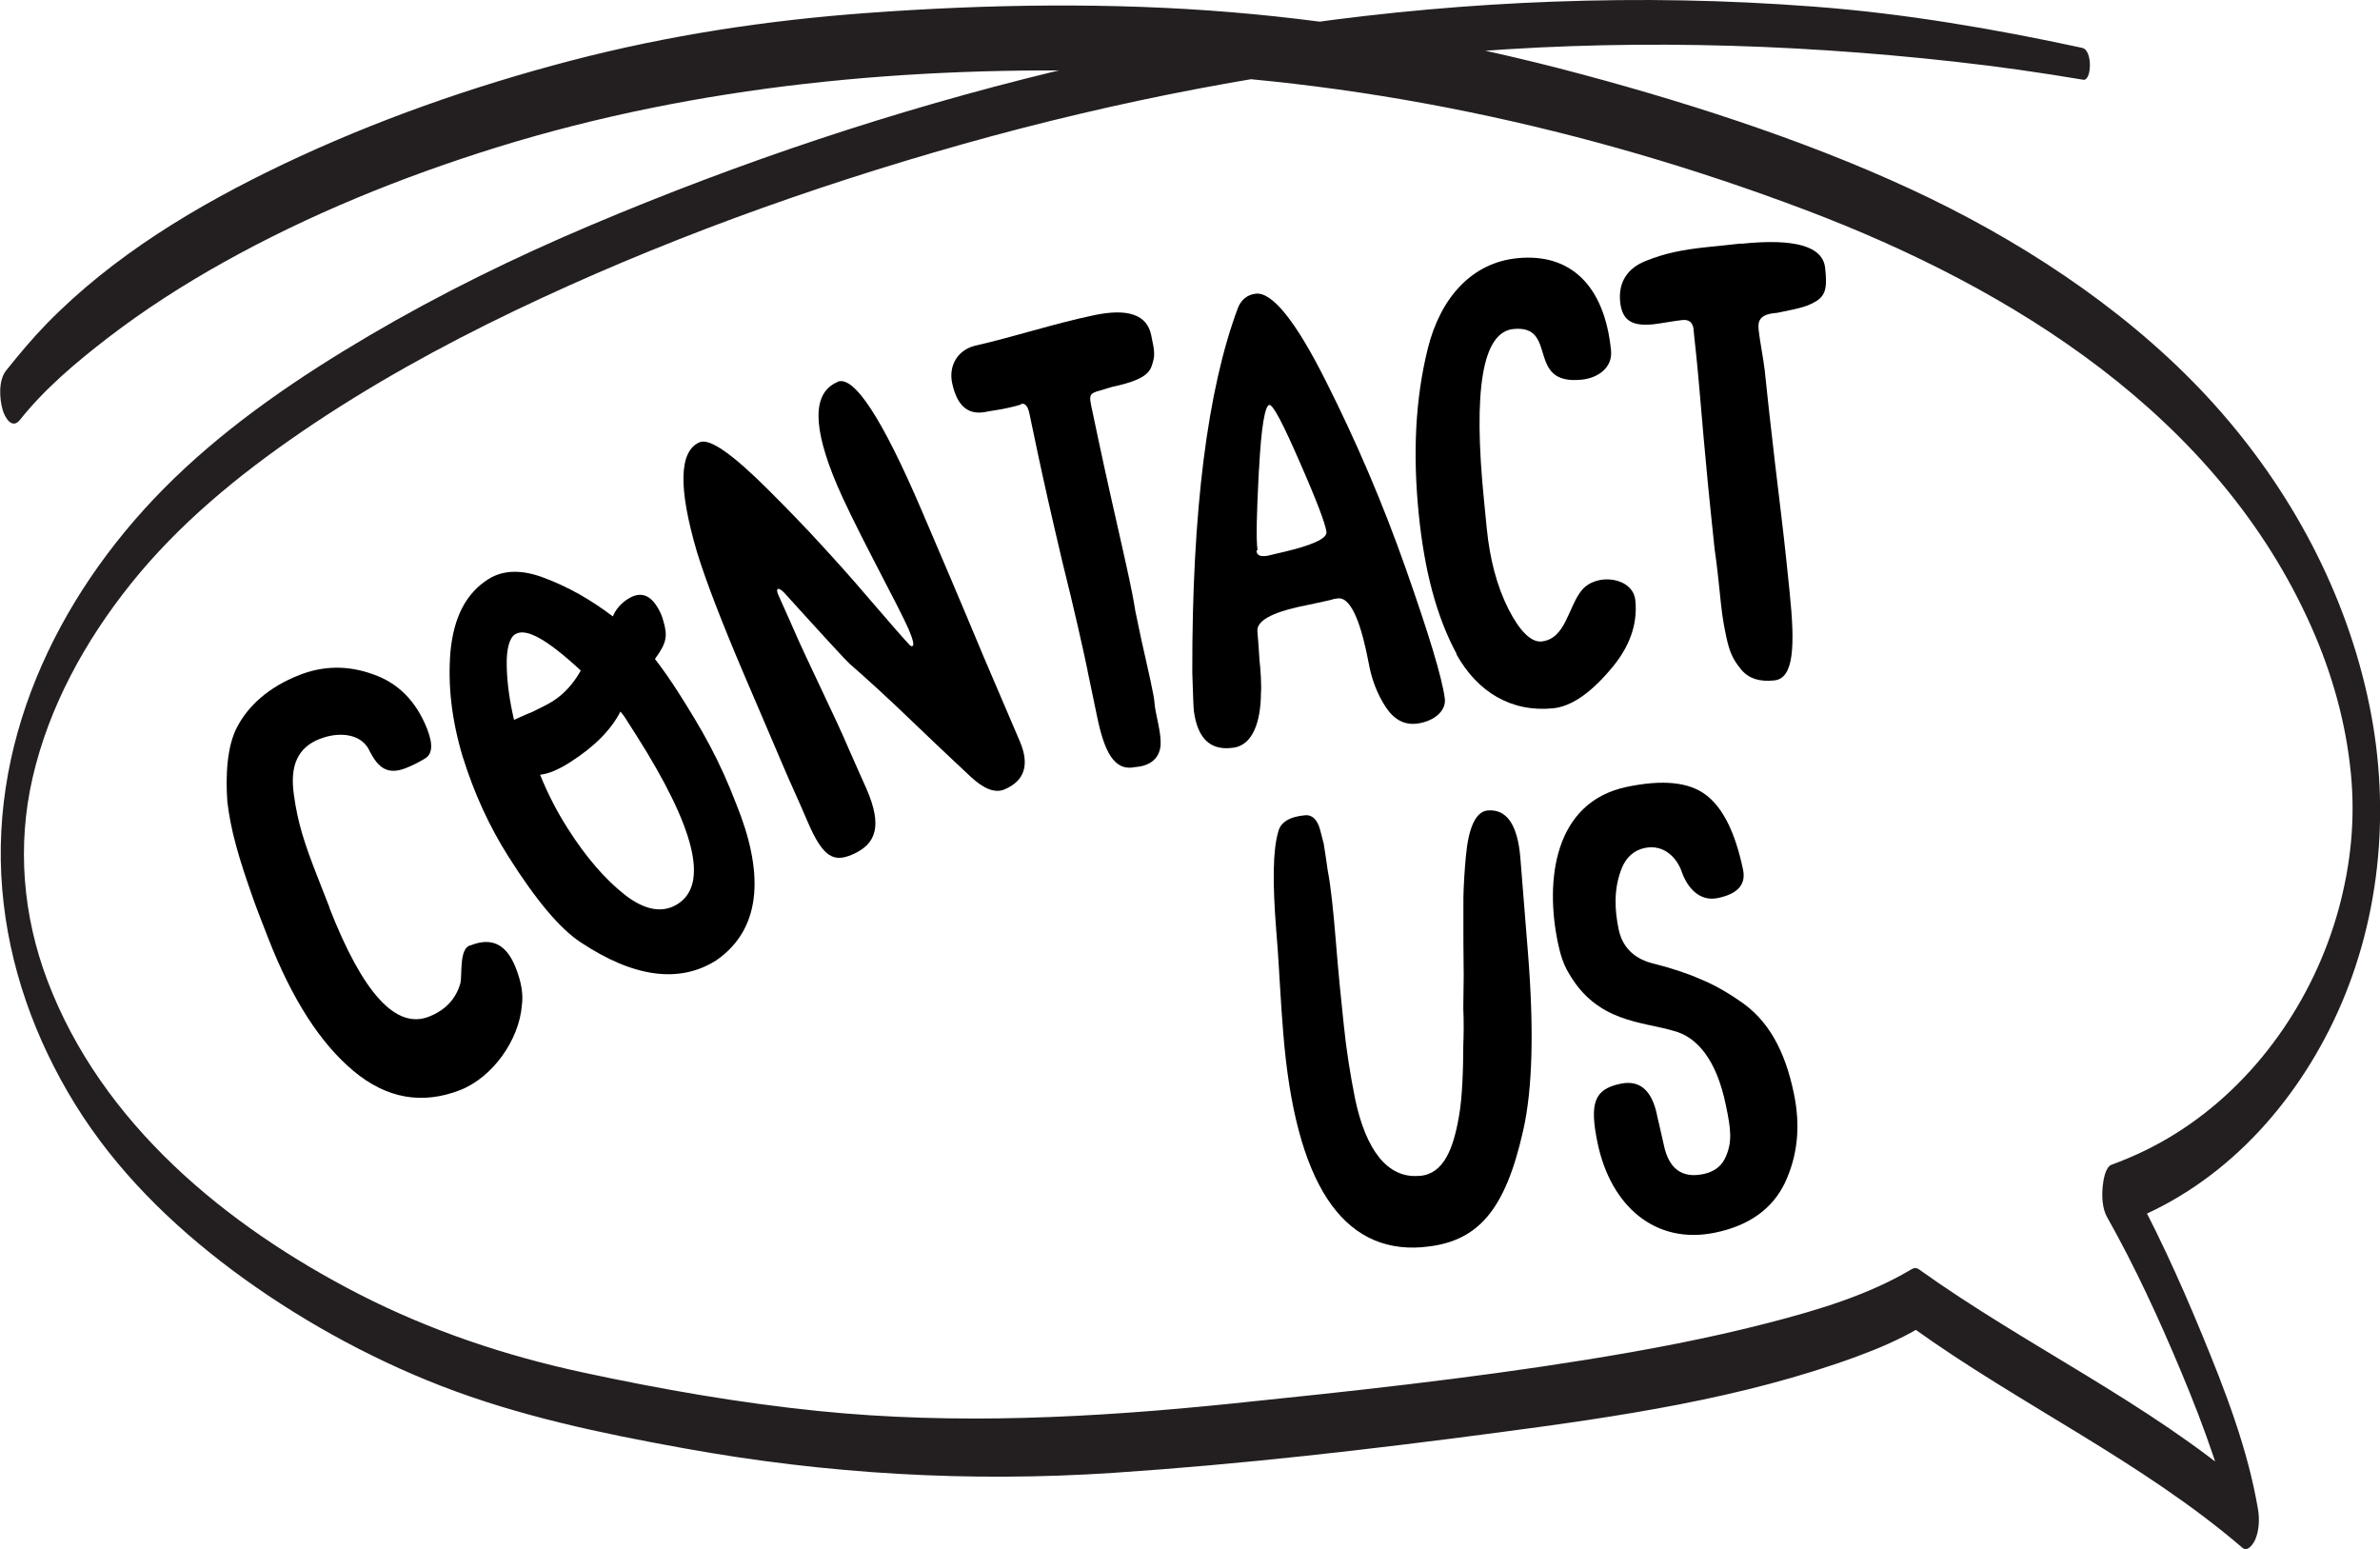
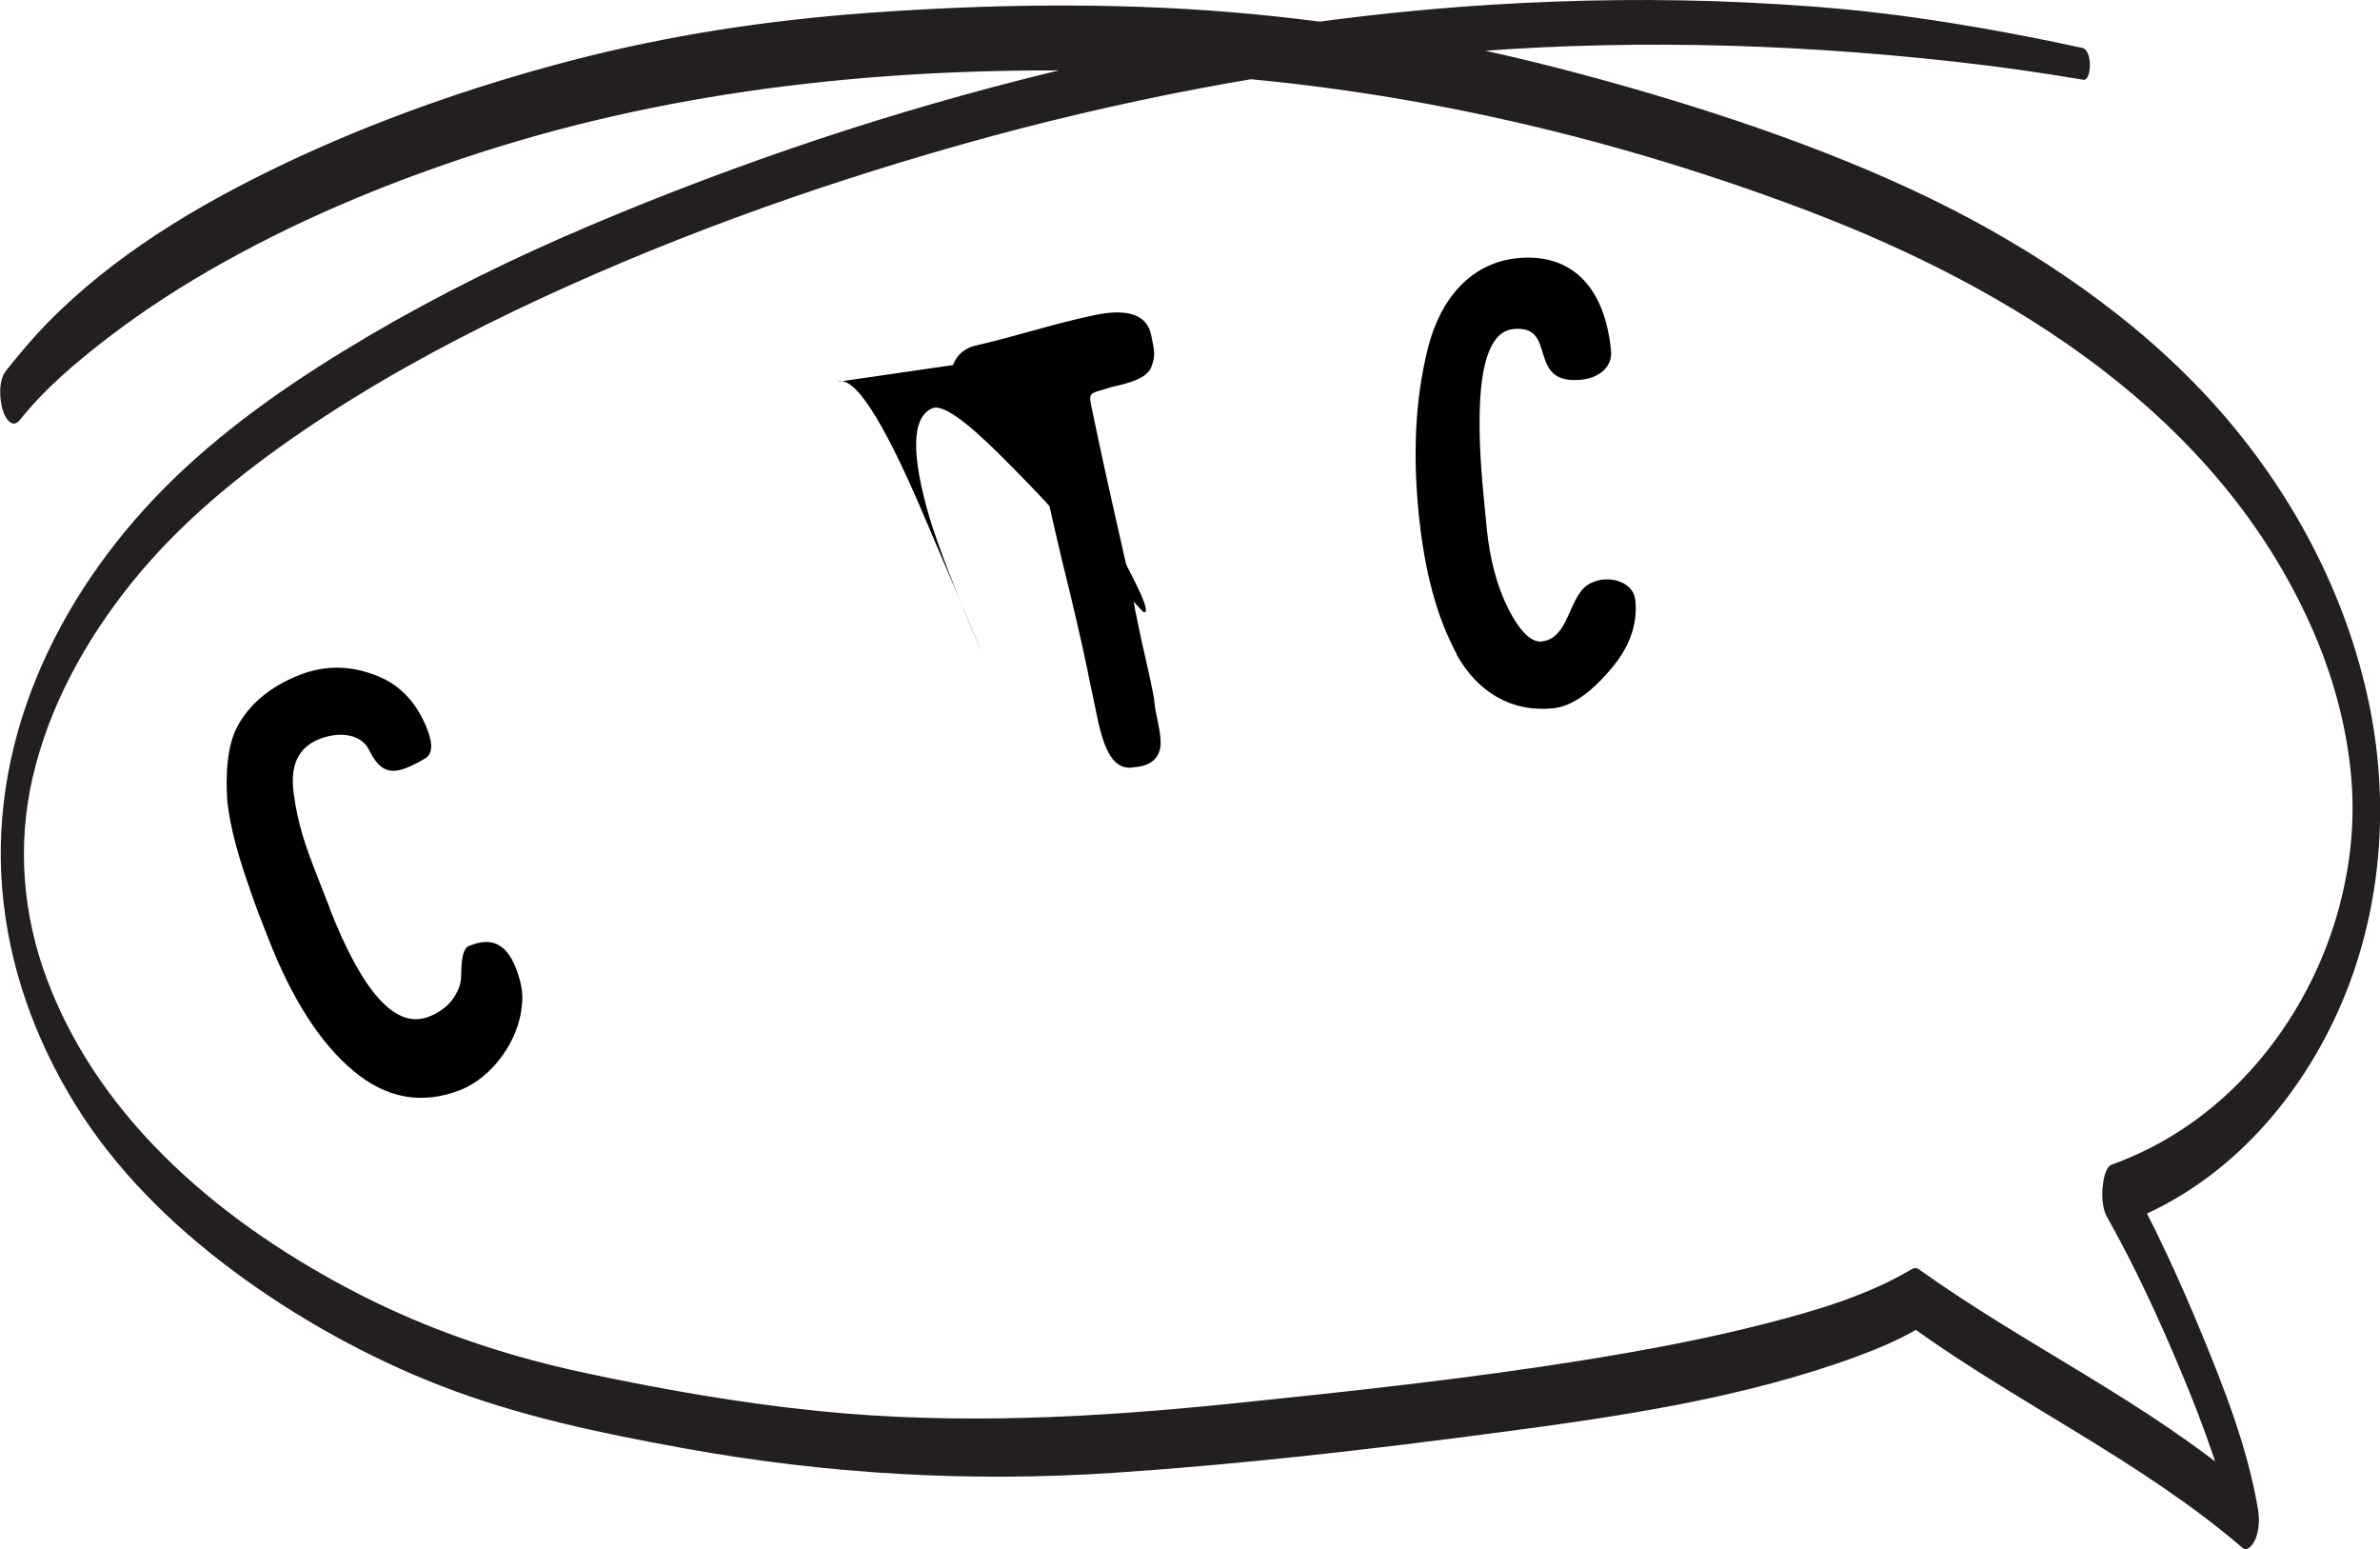
<svg xmlns="http://www.w3.org/2000/svg" id="Layer_2" data-name="Layer 2" viewBox="0 0 233.95 152.26">
  <defs>
    <style> .cls-1 { fill: #231f20; } </style>
  </defs>
  <g id="Layer_3" data-name="Layer 3">
    <g>
      <path d="m32.38,89.23c3.29,8.42,6.55,11.97,9.78,10.7,1.62-.63,2.66-1.75,3.09-3.27.21-.79-.16-3.54,1.04-3.75,2.06-.81,3.5-.09,4.4,2.2.55,1.39.76,2.6.61,3.68-.26,3.44-2.88,7.1-6.05,8.35-3.73,1.46-7.25.85-10.5-1.87-3.25-2.71-6.03-7.03-8.36-12.99-.72-1.84-1.31-3.34-1.75-4.65-.45-1.3-.96-2.78-1.42-4.46-.47-1.68-.73-3.18-.87-4.35-.18-2.44-.07-5.44.97-7.38,1.07-2.03,3.04-3.89,6.11-5.09,2.34-.92,4.77-.97,7.24-.07,2.45.84,4.25,2.64,5.32,5.38.59,1.51.53,2.5-.27,2.93-.57.35-1.22.67-1.83.91-1.84.72-2.73-.09-3.54-1.64-.73-1.71-2.91-2.01-4.92-1.23-2.17.85-2.96,2.64-2.54,5.5.37,2.75,1.04,4.8,2.35,8.14l1.16,2.96Z" />
-       <path d="m45.5,74.45c-1.09-3.63-1.5-7.06-1.22-10.42.33-3.4,1.55-5.73,3.72-7.1,1.47-.93,3.34-.98,5.62-.08,2.24.85,4.44,2.08,6.62,3.74.28-.67.76-1.26,1.47-1.71,1.16-.74,2.1-.48,2.87.73.29.46.49.89.63,1.44.42,1.44.35,2.12-.83,3.72.77,1,1.53,2.08,2.3,3.29,2.31,3.64,4,6.54,5.72,11.04,2.51,6.2,2.78,11.99-2,15.3-3.59,2.27-8.06,1.71-13.31-1.77-2.04-1.33-4.4-4.15-7.09-8.4-1.89-2.98-3.38-6.22-4.49-9.77Zm5.15-12.12c-.56.35-.88,1.41-.84,3.15.04,1.74.3,3.49.72,5.28.34-.14.92-.44,1.83-.8.92-.44,1.56-.78,1.97-1.03,1.11-.71,2.03-1.71,2.76-3.02-3.27-3.03-5.38-4.24-6.44-3.57Zm5.17,19.12c1.76,2.78,3.66,4.98,5.61,6.51,1.96,1.52,3.71,1.83,5.18.9,3.08-1.95,1.72-7.47-4.05-16.57l-.71-1.11-.42-.66c-.03-.05-.16-.25-.44-.58-.92,1.79-2.55,3.46-4.98,5-1.16.74-2.12,1.13-2.92,1.21.75,1.86,1.66,3.63,2.72,5.29Z" />
-       <path d="m82.32,37.53c1.6-.68,4.38,3.53,8.29,12.67l.12.28c1.65,3.85,3.65,8.53,5.93,14l3.58,8.37c.99,2.31.49,3.89-1.49,4.74-.93.4-2.04-.04-3.33-1.24-.76-.72-2.59-2.41-5.36-5.07-2.76-2.66-5-4.7-6.56-6.05-.21-.17-2.37-2.5-6.45-7.01-.56-.54-.83-.42-.55.24.31.72,1.21,2.67,1.56,3.5.45,1.05,1.3,2.89,2.59,5.6,1.26,2.65,2.17,4.61,2.68,5.82.47,1.1,1.51,3.39,1.87,4.21,1.51,3.52,1,5.37-1.43,6.41-1.76.75-2.84.37-4.37-3.21-.31-.72-.97-2.26-2.03-4.6l-2-4.68-1.13-2.64-.99-2.31c-2.33-5.45-3.89-9.54-4.72-12.24-1.88-6.36-1.79-9.98.24-10.85.99-.42,3.23,1.16,6.75,4.67,2.05,2.05,3.79,3.85,5.15,5.35,1.34,1.45,2.95,3.23,4.78,5.38,1.81,2.09,3.11,3.62,3.94,4.5.13.14.2.17.31.13.17-.07.06-.61-.36-1.6-.42-.99-1.58-3.23-3.41-6.75-1.85-3.57-3.02-6-3.61-7.38-2.47-5.78-2.49-9.16,0-10.22Z" />
+       <path d="m82.32,37.53c1.6-.68,4.38,3.53,8.29,12.67l.12.28c1.65,3.85,3.65,8.53,5.93,14l3.58,8.37l-2-4.68-1.13-2.64-.99-2.31c-2.33-5.45-3.89-9.54-4.72-12.24-1.88-6.36-1.79-9.98.24-10.85.99-.42,3.23,1.16,6.75,4.67,2.05,2.05,3.79,3.85,5.15,5.35,1.34,1.45,2.95,3.23,4.78,5.38,1.81,2.09,3.11,3.62,3.94,4.5.13.14.2.17.31.13.17-.07.06-.61-.36-1.6-.42-.99-1.58-3.23-3.41-6.75-1.85-3.57-3.02-6-3.61-7.38-2.47-5.78-2.49-9.16,0-10.22Z" />
      <path d="m106.91,65.92c-.53-2.52-1.33-6.08-2.49-10.73-1.1-4.66-1.9-8.23-2.42-10.69l-.8-3.81c-.16-.76-.41-1.08-.82-.99q.01.06-.05.07c-.57.18-1.22.32-1.86.45-.23.05-1.13.17-1.65.28-1.71.3-2.76-.65-3.23-2.87-.34-1.64.49-3.22,2.29-3.66,3.74-.84,7.62-2.14,11.67-2.99,3.34-.7,5.19-.04,5.61,1.95l.02.12c.31,1.46.39,1.88.05,2.86-.29.98-1.34,1.5-3.26,1.97-.88.18-.93.25-1.85.51-.93.25-1.08.41-.88,1.35l.02.12c.42,1.99,1.03,4.92,1.88,8.72.85,3.8,1.5,6.6,1.88,8.41.15.7.36,1.7.58,3.06l.6,2.87c.15.7.7,3.04.9,4.03.21,1,.36,1.7.39,2.18.03.42.16,1.07.35,1.95.18.88.24,1.42.24,1.72.08.96-.29,2.44-2.51,2.6-2.11.44-3.03-1.63-3.73-4.97l-.45-2.17-.49-2.34Z" />
-       <path d="m117.36,69.93c-.04-.3-.09-1.56-.16-3.85-.03-15.88,1.5-27.81,4.47-35.77.31-.83.91-1.33,1.74-1.44,1.6-.22,3.92,2.61,6.9,8.55,2.97,5.88,5.62,12.05,7.87,18.45,2.25,6.4,3.55,10.64,3.84,12.77.17,1.25-1.08,2.26-2.69,2.48-1.25.17-2.28-.36-3.12-1.63-.84-1.28-1.4-2.77-1.68-4.37-.63-3.3-1.6-6.49-3.03-6.3l-.36.05c-.17.08-1.05.26-2.58.59-3.06.59-5.06,1.41-4.96,2.6.04.3.17,2.15.21,2.87.09.65.21,2.45.14,3.24-.02,2.54-.7,5.11-2.78,5.33-2.19.3-3.45-.92-3.81-3.59Zm6.39-23.76c-.22,4.2-.29,6.81-.14,7.87,0,.06-.11.07-.1.13.06.42.38.55.97.47h.06s1.82-.43,1.82-.43c2.34-.56,4.12-1.22,4.03-1.93-.1-.77-.96-3.07-2.62-6.84-1.66-3.82-2.64-5.68-3-5.64-.42.06-.8,2.16-1.01,6.36Z" />
      <path d="m143.19,64.29c-2-3.71-3.17-8.23-3.73-13.76-.59-5.9-.35-11.28.89-16.27,1.24-5,4.33-8.44,8.8-8.88,5.18-.52,8.57,2.63,9.21,9.06.17,1.67-1.23,2.71-2.9,2.88-5.54.56-2.23-5.43-6.7-4.98-3.04.31-3.98,5.94-2.88,16.9l.27,2.74c.3,2.98.99,5.62,2.11,7.85,1.13,2.23,2.26,3.32,3.27,3.22,2.38-.24,2.61-3.39,3.95-5.03,1.45-1.77,5.04-1.29,5.27.98.25,2.44-.61,4.75-2.61,7-1.94,2.24-3.75,3.44-5.47,3.62-4.11.41-7.44-1.6-9.5-5.3Z" />
-       <path d="m171.16,23.96c5.3-.55,8.03.25,8.25,2.39.17,1.67.15,2.57-.81,3.21-.96.58-1.49.7-3.91,1.19l-.3.03c-1.13.12-1.62.59-1.53,1.48l.02.24c.1.95.48,2.9.59,3.91.23,2.2.55,5.24,1.01,9.1.46,3.86.85,7.01,1.09,9.34l.34,3.27c.57,5.48.41,8.56-1.5,8.76-1.43.15-2.48-.16-3.24-1.05-.76-.94-1.13-1.57-1.49-3.28-.36-1.71-.43-2.36-.65-4.51-.11-1.07-.25-2.44-.49-4.1l-.36-3.45c-.14-1.37-.4-3.87-.72-7.51-.32-3.64-.54-6.38-.74-8.23l-.19-1.79-.07-.71c-.12-.59-.45-.86-1.11-.79-.71.07-2.13.34-2.79.41-1.96.2-3.09-.22-3.3-2.18-.2-1.91.68-3.32,2.53-4.05,1.85-.73,3.44-1.08,6-1.35l3.33-.35Z" />
    </g>
    <g>
-       <path d="m139.83,122.59c-7.94.63-12.52-6.39-13.69-21.07-.09-1.13-.23-2.92-.36-5.26-.13-2.39-.26-4-.33-4.84-.37-4.66-.33-7.84.19-9.63.22-.98,1.14-1.53,2.69-1.66.66-.05,1.18.45,1.44,1.45l.35,1.35c.12.71.37,2.43.39,2.61.31,1.6.55,3.92.8,6.96.24,3.04.52,5.78.78,8.23.25,2.44.63,4.87,1.13,7.36,1.05,4.9,3.14,7.74,6.24,7.49h.12c2.33-.2,3.27-2.67,3.81-5.72.38-2.01.44-5.02.45-7.12.04-1.02.06-2.29,0-3.66l.04-3.19-.03-3.36v-4.33c.03-1.26.11-2.59.24-3.98.25-2.84.96-4.46,2.16-4.56,1.85-.15,2.93,1.39,3.2,4.67l.2,2.51.55,6.86c.59,7.46.46,13.3-.47,17.4-1.77,7.89-4.46,11.05-9.89,11.48Z" />
-       <path d="m162.88,109.62c.1.47.41,1.69.67,2.92.49,2.35,1.79,3.3,3.9,2.86,1-.21,1.69-.72,2.08-1.47.82-1.64.6-3,.11-5.34-.92-4.46-2.85-6.68-5.11-7.26-3.13-.94-7.57-.81-10.36-5.74-.46-.76-.79-1.73-1.04-2.96-1.25-6.04-.42-13.79,6.8-15.29,3.52-.73,6.08-.47,7.74.78,1.67,1.24,2.9,3.68,3.67,7.37.3,1.47-.55,2.38-2.48,2.78-1.82.38-2.97-1.04-3.5-2.45-.5-1.55-1.82-2.86-3.69-2.47-1,.21-1.78.86-2.23,1.93-.85,2.07-.72,4.19-.33,6.06.35,1.7,1.44,2.82,3.19,3.31,2,.5,3.58,1.03,4.79,1.57,1.2.48,2.51,1.19,3.87,2.13,2.83,1.86,4.5,4.88,5.38,9.16.67,3.22.35,6.1-.88,8.74-1.24,2.58-3.53,4.22-6.87,4.91-5.8,1.2-10.25-2.52-11.56-8.85-.81-3.93-.3-5.26,2.28-5.79,1.88-.39,3.07.65,3.58,3.11Z" />
-     </g>
+       </g>
    <path class="cls-1" d="m204.7,4.71c-8.69-1.88-17.53-3.39-26.4-4.06s-17.04-.8-25.56-.49c-16.58.6-33.07,2.98-49.19,6.89-15.55,3.77-30.82,8.88-45.56,15.12-7.44,3.15-14.73,6.72-21.7,10.82-6.81,4.01-13.49,8.53-19.19,14.05C6.24,57.55-1.07,72.01.22,87.42c.63,7.53,3.21,14.72,7.17,21.13s9.41,11.79,15.48,16.32,13.18,8.52,20.48,11.35c7.68,2.98,15.77,4.67,23.85,6.13,13.99,2.54,28.05,3.36,42.24,2.42,12.62-.84,25.25-2.3,37.79-3.96,11.83-1.56,24-3.33,35.25-7.46,2.15-.79,4.27-1.69,6.24-2.86l-.69.02c10.54,7.58,22.5,13.13,32.39,21.62.55.47,1.11-.44,1.27-.81.38-.89.43-2.01.27-2.95-1-5.95-3.24-11.71-5.53-17.26-2.23-5.41-4.68-10.77-7.54-15.87l-.46,5.12c9.43-3.4,16.62-11,20.91-19.91,4.62-9.6,5.7-20.66,3.58-31.06-2.26-11.08-7.74-21.28-15.28-29.66s-17.54-15.2-27.93-20.24-22.52-9.05-34.2-12.18-22.83-5.14-34.49-6.11-23.82-.8-35.7.07c-9.91.72-19.62,2.19-29.23,4.7s-19.28,5.89-28.35,10.22c-8.43,4.03-16.65,8.95-23.21,15.69-1.4,1.44-2.67,2.97-3.92,4.53-.78.97-.67,2.76-.35,3.88.23.78.93,1.96,1.71.97,2.45-3.08,5.57-5.7,8.68-8.09,3.57-2.74,7.38-5.18,11.3-7.37,8.5-4.75,17.61-8.43,26.9-11.32,19.81-6.14,40.56-8.01,61.24-7.47,23,.6,45.86,5.49,67.36,13.62,20.45,7.74,40.55,20.26,49.75,40.98,2.05,4.61,3.43,9.52,3.9,14.55.41,4.4,0,8.73-1.22,13.21-2.44,8.9-8.12,17.09-15.97,22.02-2,1.26-4.12,2.28-6.34,3.09-.65.24-.83,1.62-.88,2.16-.09.92-.05,2.13.42,2.97,2.75,4.88,5.11,10.01,7.27,15.17,1.15,2.75,2.24,5.53,3.19,8.36.44,1.3.85,2.61,1.21,3.94.15.55.29,1.1.42,1.66.03.12.18.81.08.32.07.33.12.65.18.98l1.53-3.76c-9.9-8.47-21.85-13.98-32.4-21.54-.23-.14-.46-.13-.69.02-4.32,2.57-9.28,4.03-14.11,5.28-5.92,1.53-11.94,2.66-17.97,3.63-11.51,1.85-23.14,3.1-34.73,4.29-13.53,1.39-27.09,2.11-40.66.73-7.77-.79-15.47-2.14-23.1-3.78-7.67-1.65-15.06-4.13-22.05-7.71-13.06-6.71-25.29-16.75-30.62-30.82-2.42-6.39-2.99-13.25-1.46-19.92,1.61-7.01,5.17-13.46,9.64-19.05,4.72-5.9,10.58-10.7,16.79-14.95,6.63-4.53,13.68-8.42,20.91-11.89,14.13-6.77,29.03-12.15,44.1-16.4s31.26-7.41,47.24-8.85c16.72-1.51,33.55-1.11,50.23.74,4.24.47,8.46,1.07,12.67,1.78.84.14.93-2.9-.08-3.12h0Z" />
  </g>
</svg>